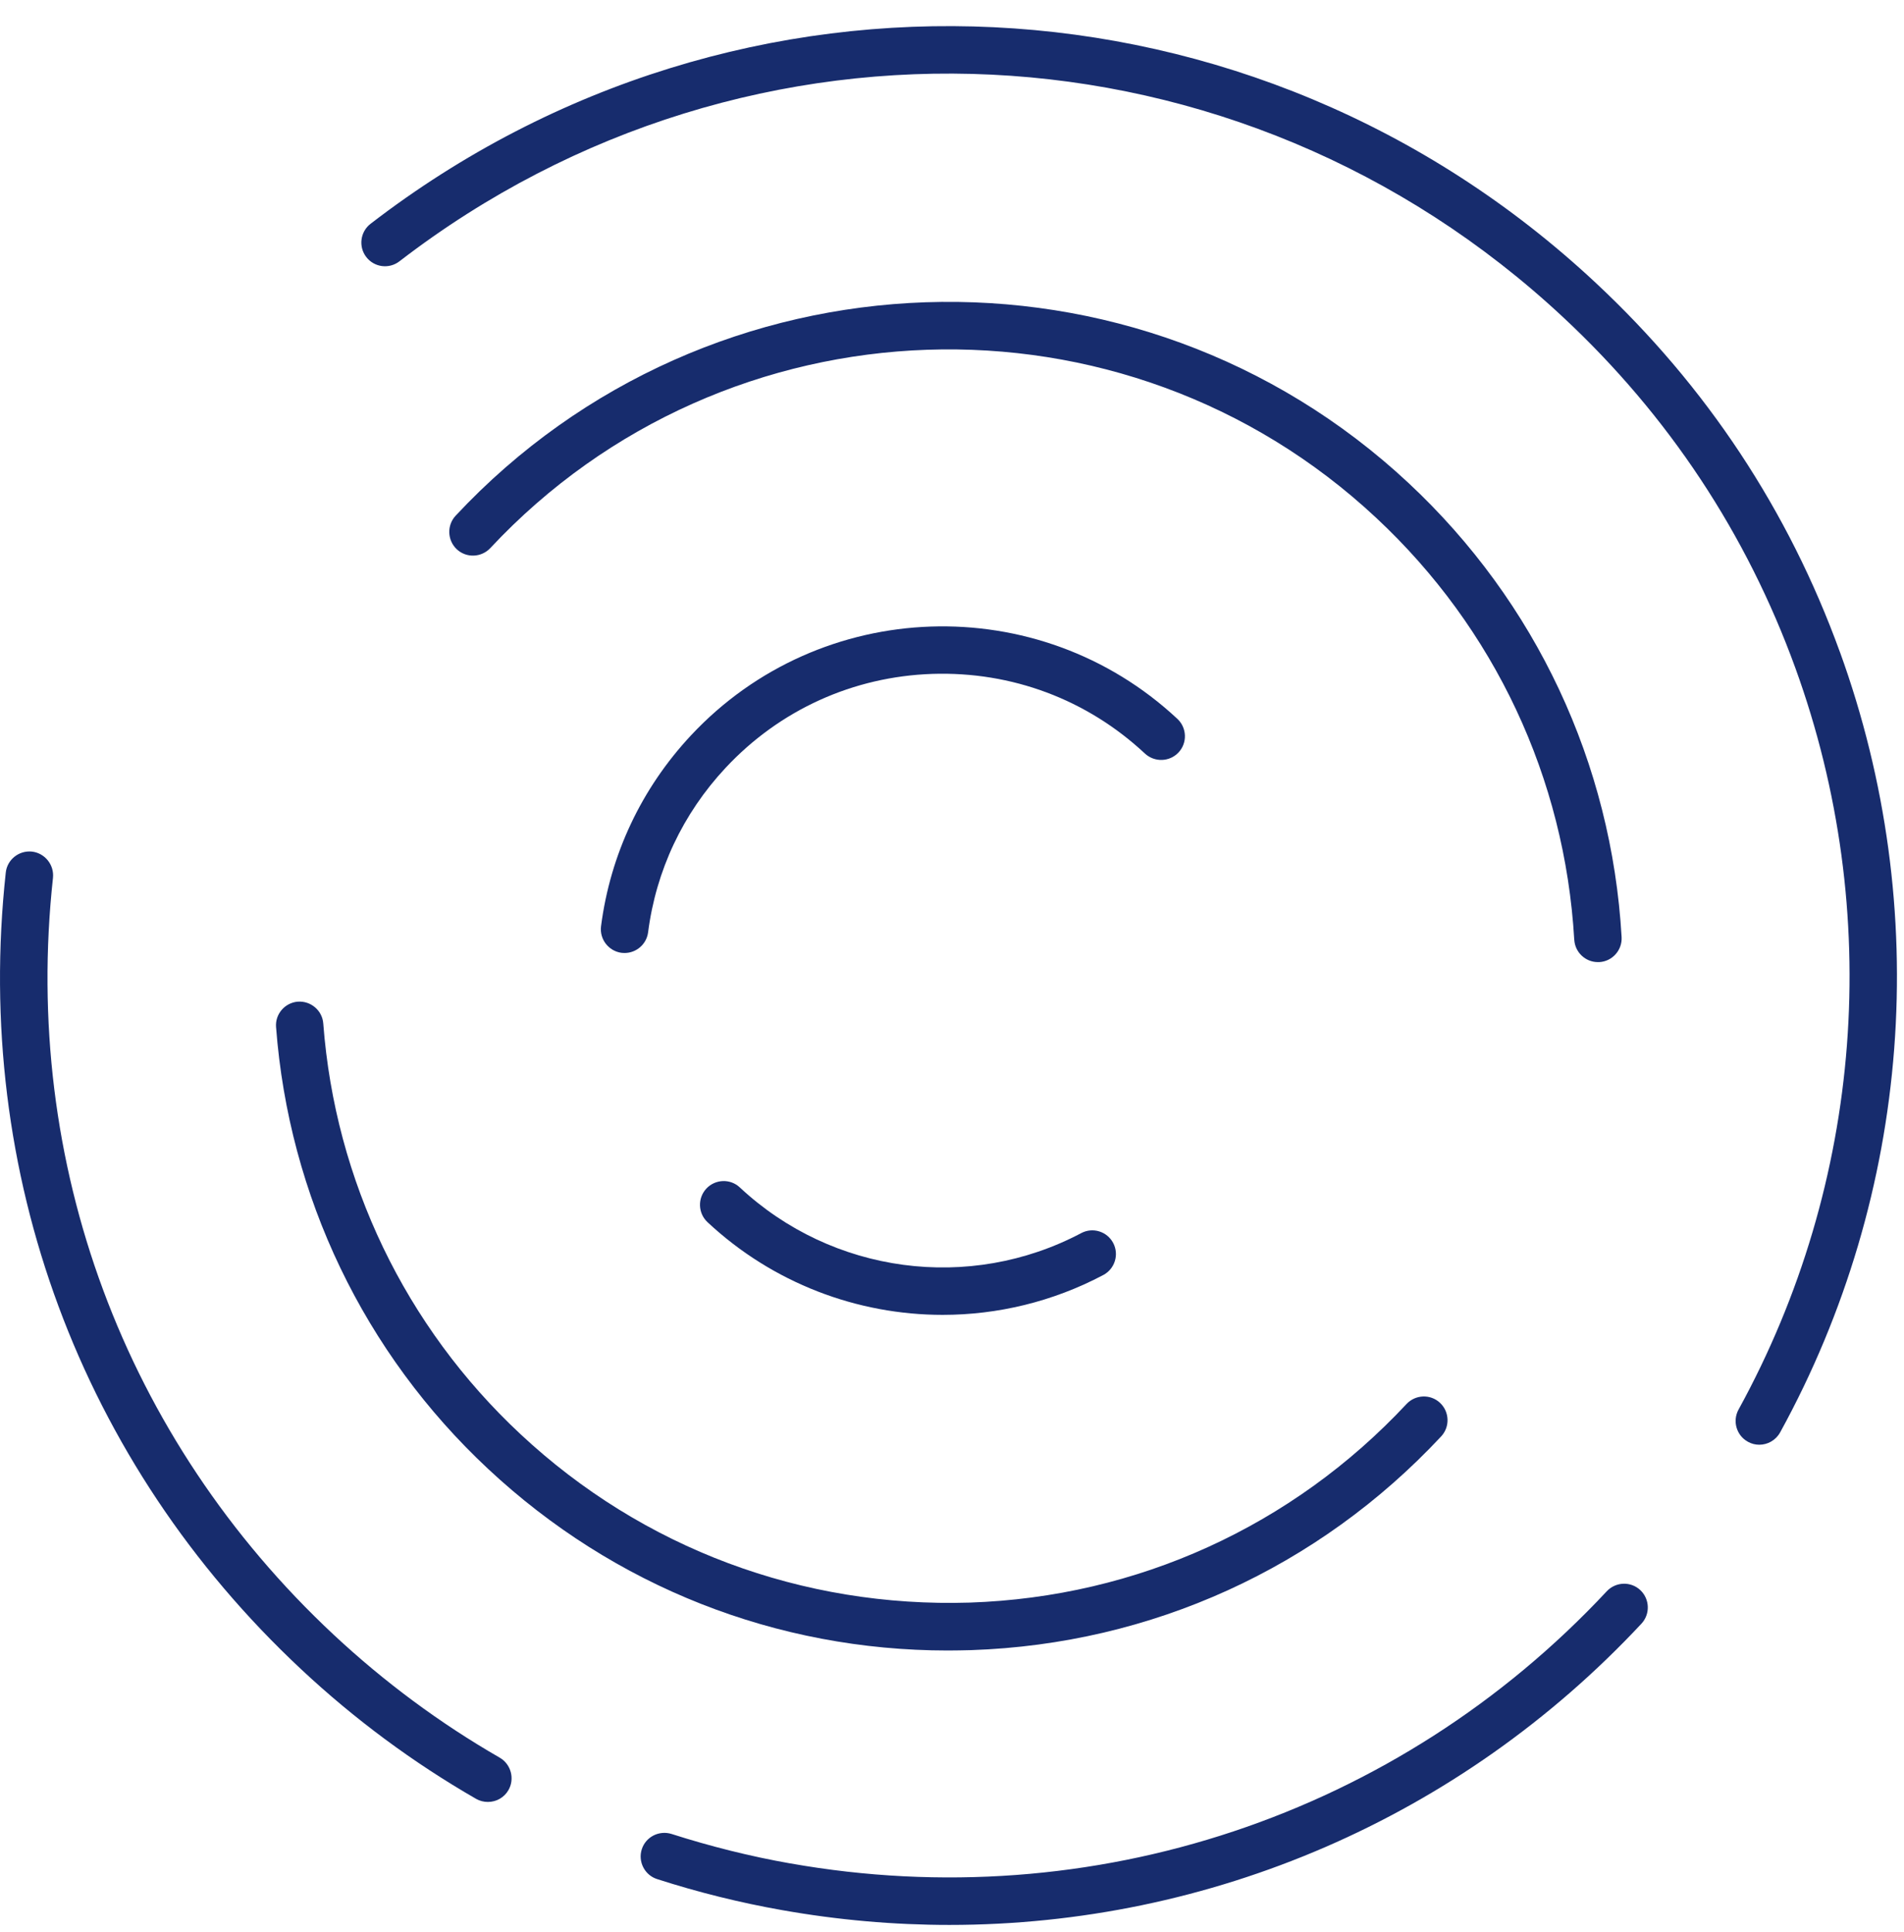
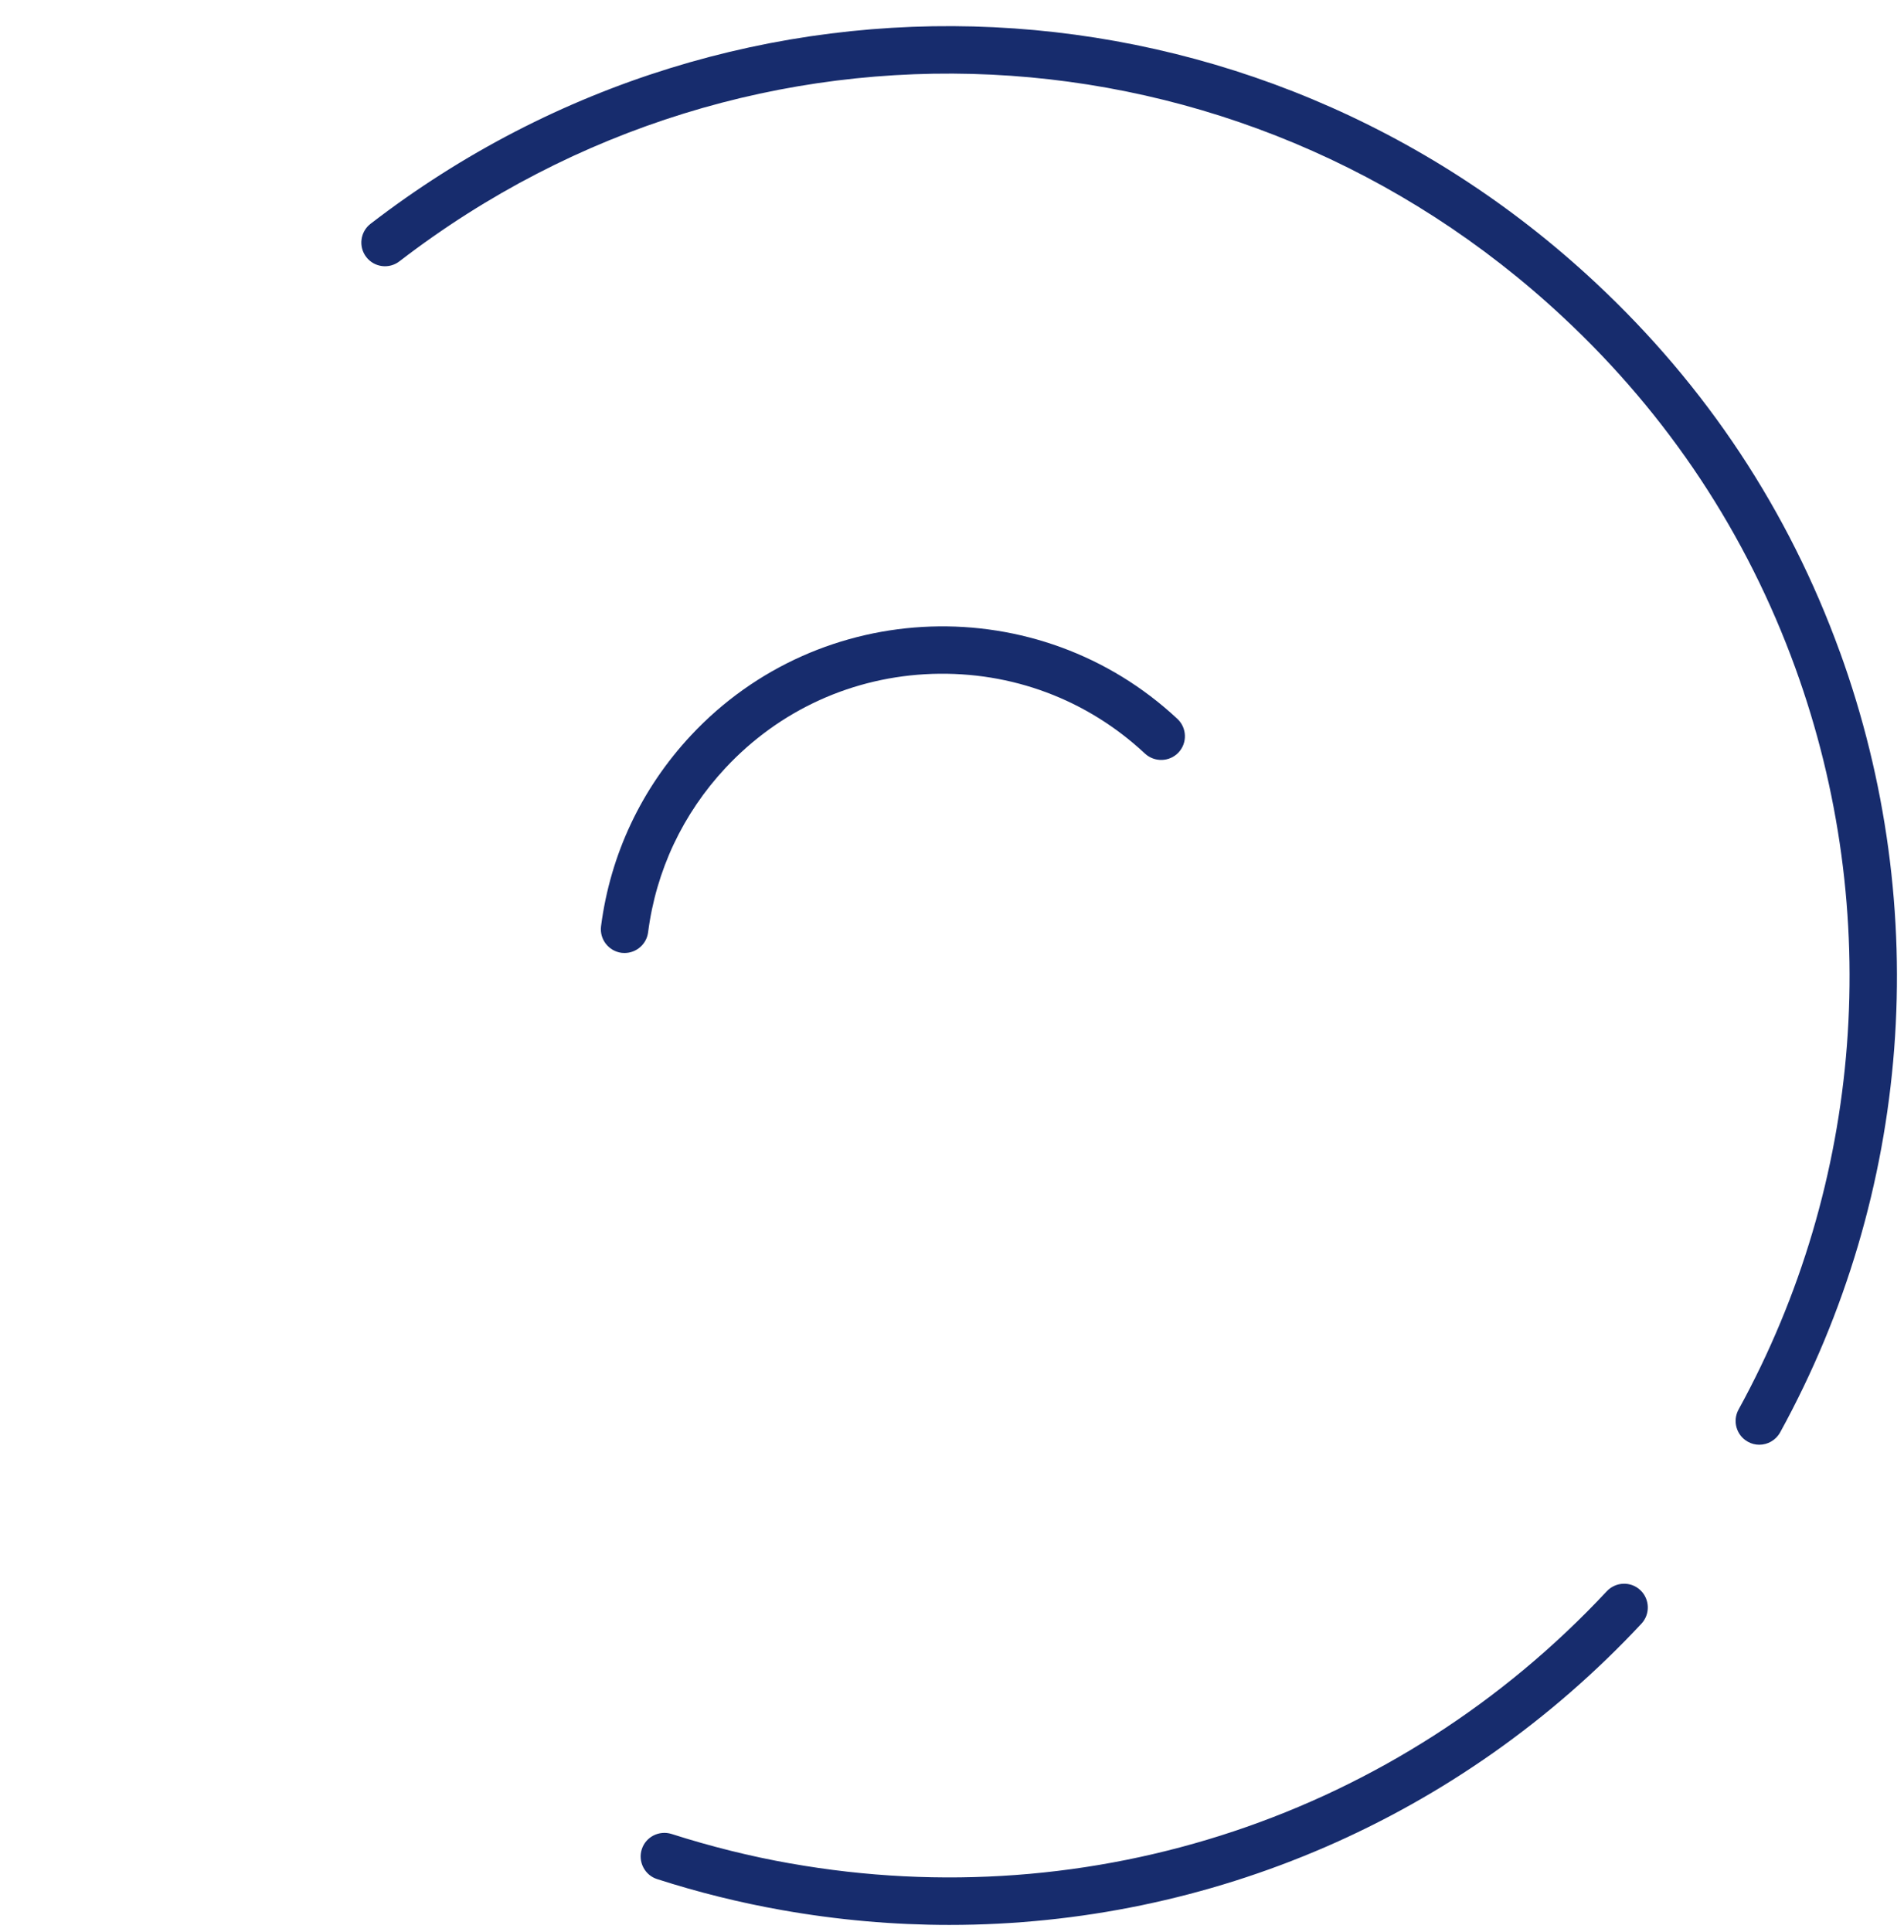
<svg xmlns="http://www.w3.org/2000/svg" width="70" height="71" viewBox="0 0 70 71" fill="none">
-   <path d="M39.748 45.323C35.642 47.492 30.6 46.818 27.201 43.644C26.851 43.314 26.299 43.334 25.969 43.685C25.642 44.036 25.659 44.587 26.01 44.918C28.41 47.161 31.518 48.326 34.657 48.326C36.673 48.326 38.699 47.846 40.561 46.862C40.987 46.637 41.15 46.109 40.926 45.684C40.701 45.258 40.173 45.095 39.748 45.323L39.748 45.323Z" fill="#172C6D" />
  <path d="M43.329 27.655C43.656 27.305 43.639 26.753 43.288 26.423C38.188 21.659 30.162 21.932 25.4 27.032C23.582 28.98 22.438 31.404 22.097 34.042C22.036 34.519 22.373 34.955 22.849 35.02C22.887 35.023 22.924 35.026 22.962 35.026C23.394 35.026 23.769 34.706 23.827 34.267C24.119 31.993 25.104 29.906 26.673 28.224C28.662 26.092 31.361 24.867 34.276 24.768C37.197 24.673 39.965 25.708 42.096 27.699C42.45 28.023 42.999 28.006 43.329 27.655L43.329 27.655Z" fill="#172C6D" />
-   <path d="M10.953 36.814C10.473 36.852 10.112 37.271 10.149 37.747C10.619 43.964 13.387 49.732 17.946 53.988C22.573 58.312 28.545 60.662 34.847 60.662C35.133 60.662 35.423 60.655 35.712 60.648C42.331 60.423 48.463 57.632 52.984 52.793C53.311 52.443 53.294 51.891 52.943 51.561C52.593 51.231 52.041 51.251 51.711 51.602C47.509 56.099 41.806 58.694 35.654 58.901C29.505 59.092 23.635 56.913 19.137 52.712C14.899 48.759 12.321 43.395 11.885 37.619C11.851 37.139 11.426 36.781 10.952 36.815L10.953 36.814Z" fill="#172C6D" />
-   <path d="M57.878 34.54C57.905 35.003 58.29 35.361 58.746 35.361H58.797C59.277 35.334 59.645 34.922 59.618 34.441C59.25 28.054 56.468 22.126 51.79 17.758C41.8 8.426 26.084 8.963 16.752 18.953C16.425 19.304 16.442 19.855 16.792 20.186C17.143 20.516 17.695 20.495 18.025 20.145C26.7 10.861 41.314 10.359 50.598 19.035C54.949 23.093 57.533 28.602 57.877 34.54L57.878 34.54Z" fill="#172C6D" />
  <path d="M67.641 23.958C65.755 18.759 62.739 14.197 58.667 10.396C46.137 -1.313 27.193 -2.225 13.625 8.224C13.244 8.517 13.172 9.065 13.465 9.446C13.758 9.828 14.306 9.899 14.687 9.603C27.578 -0.322 45.572 0.546 57.479 11.67C61.347 15.279 64.213 19.617 66.005 24.549C69.263 33.528 68.5 43.463 63.918 51.805C63.686 52.227 63.839 52.758 64.261 52.99C64.394 53.065 64.537 53.099 64.68 53.099C64.987 53.099 65.286 52.935 65.446 52.646C70.271 43.861 71.071 33.409 67.642 23.957L67.641 23.958Z" fill="#172C6D" />
-   <path d="M1.172 31.299C0.699 31.251 0.263 31.591 0.212 32.071C-0.99 43.11 2.966 53.78 11.073 61.353C13.03 63.184 15.193 64.785 17.501 66.113C17.637 66.191 17.787 66.228 17.937 66.228C18.24 66.228 18.533 66.072 18.693 65.793C18.931 65.377 18.788 64.843 18.373 64.601C16.183 63.341 14.127 61.819 12.264 60.079C4.567 52.889 0.804 42.749 1.948 32.262C1.996 31.782 1.648 31.353 1.172 31.299L1.172 31.299Z" fill="#172C6D" />
  <path d="M29.056 68.488C27.585 68.229 26.115 67.861 24.691 67.405C24.232 67.262 23.741 67.51 23.595 67.967C23.449 68.423 23.701 68.917 24.157 69.063C25.658 69.546 27.204 69.931 28.753 70.204C30.806 70.568 32.863 70.748 34.906 70.748C44.48 70.748 53.676 66.819 60.347 59.676C60.674 59.325 60.657 58.774 60.306 58.443C59.955 58.113 59.404 58.133 59.073 58.484C51.386 66.717 40.164 70.455 29.056 68.487L29.056 68.488Z" fill="#172C6D" />
</svg>